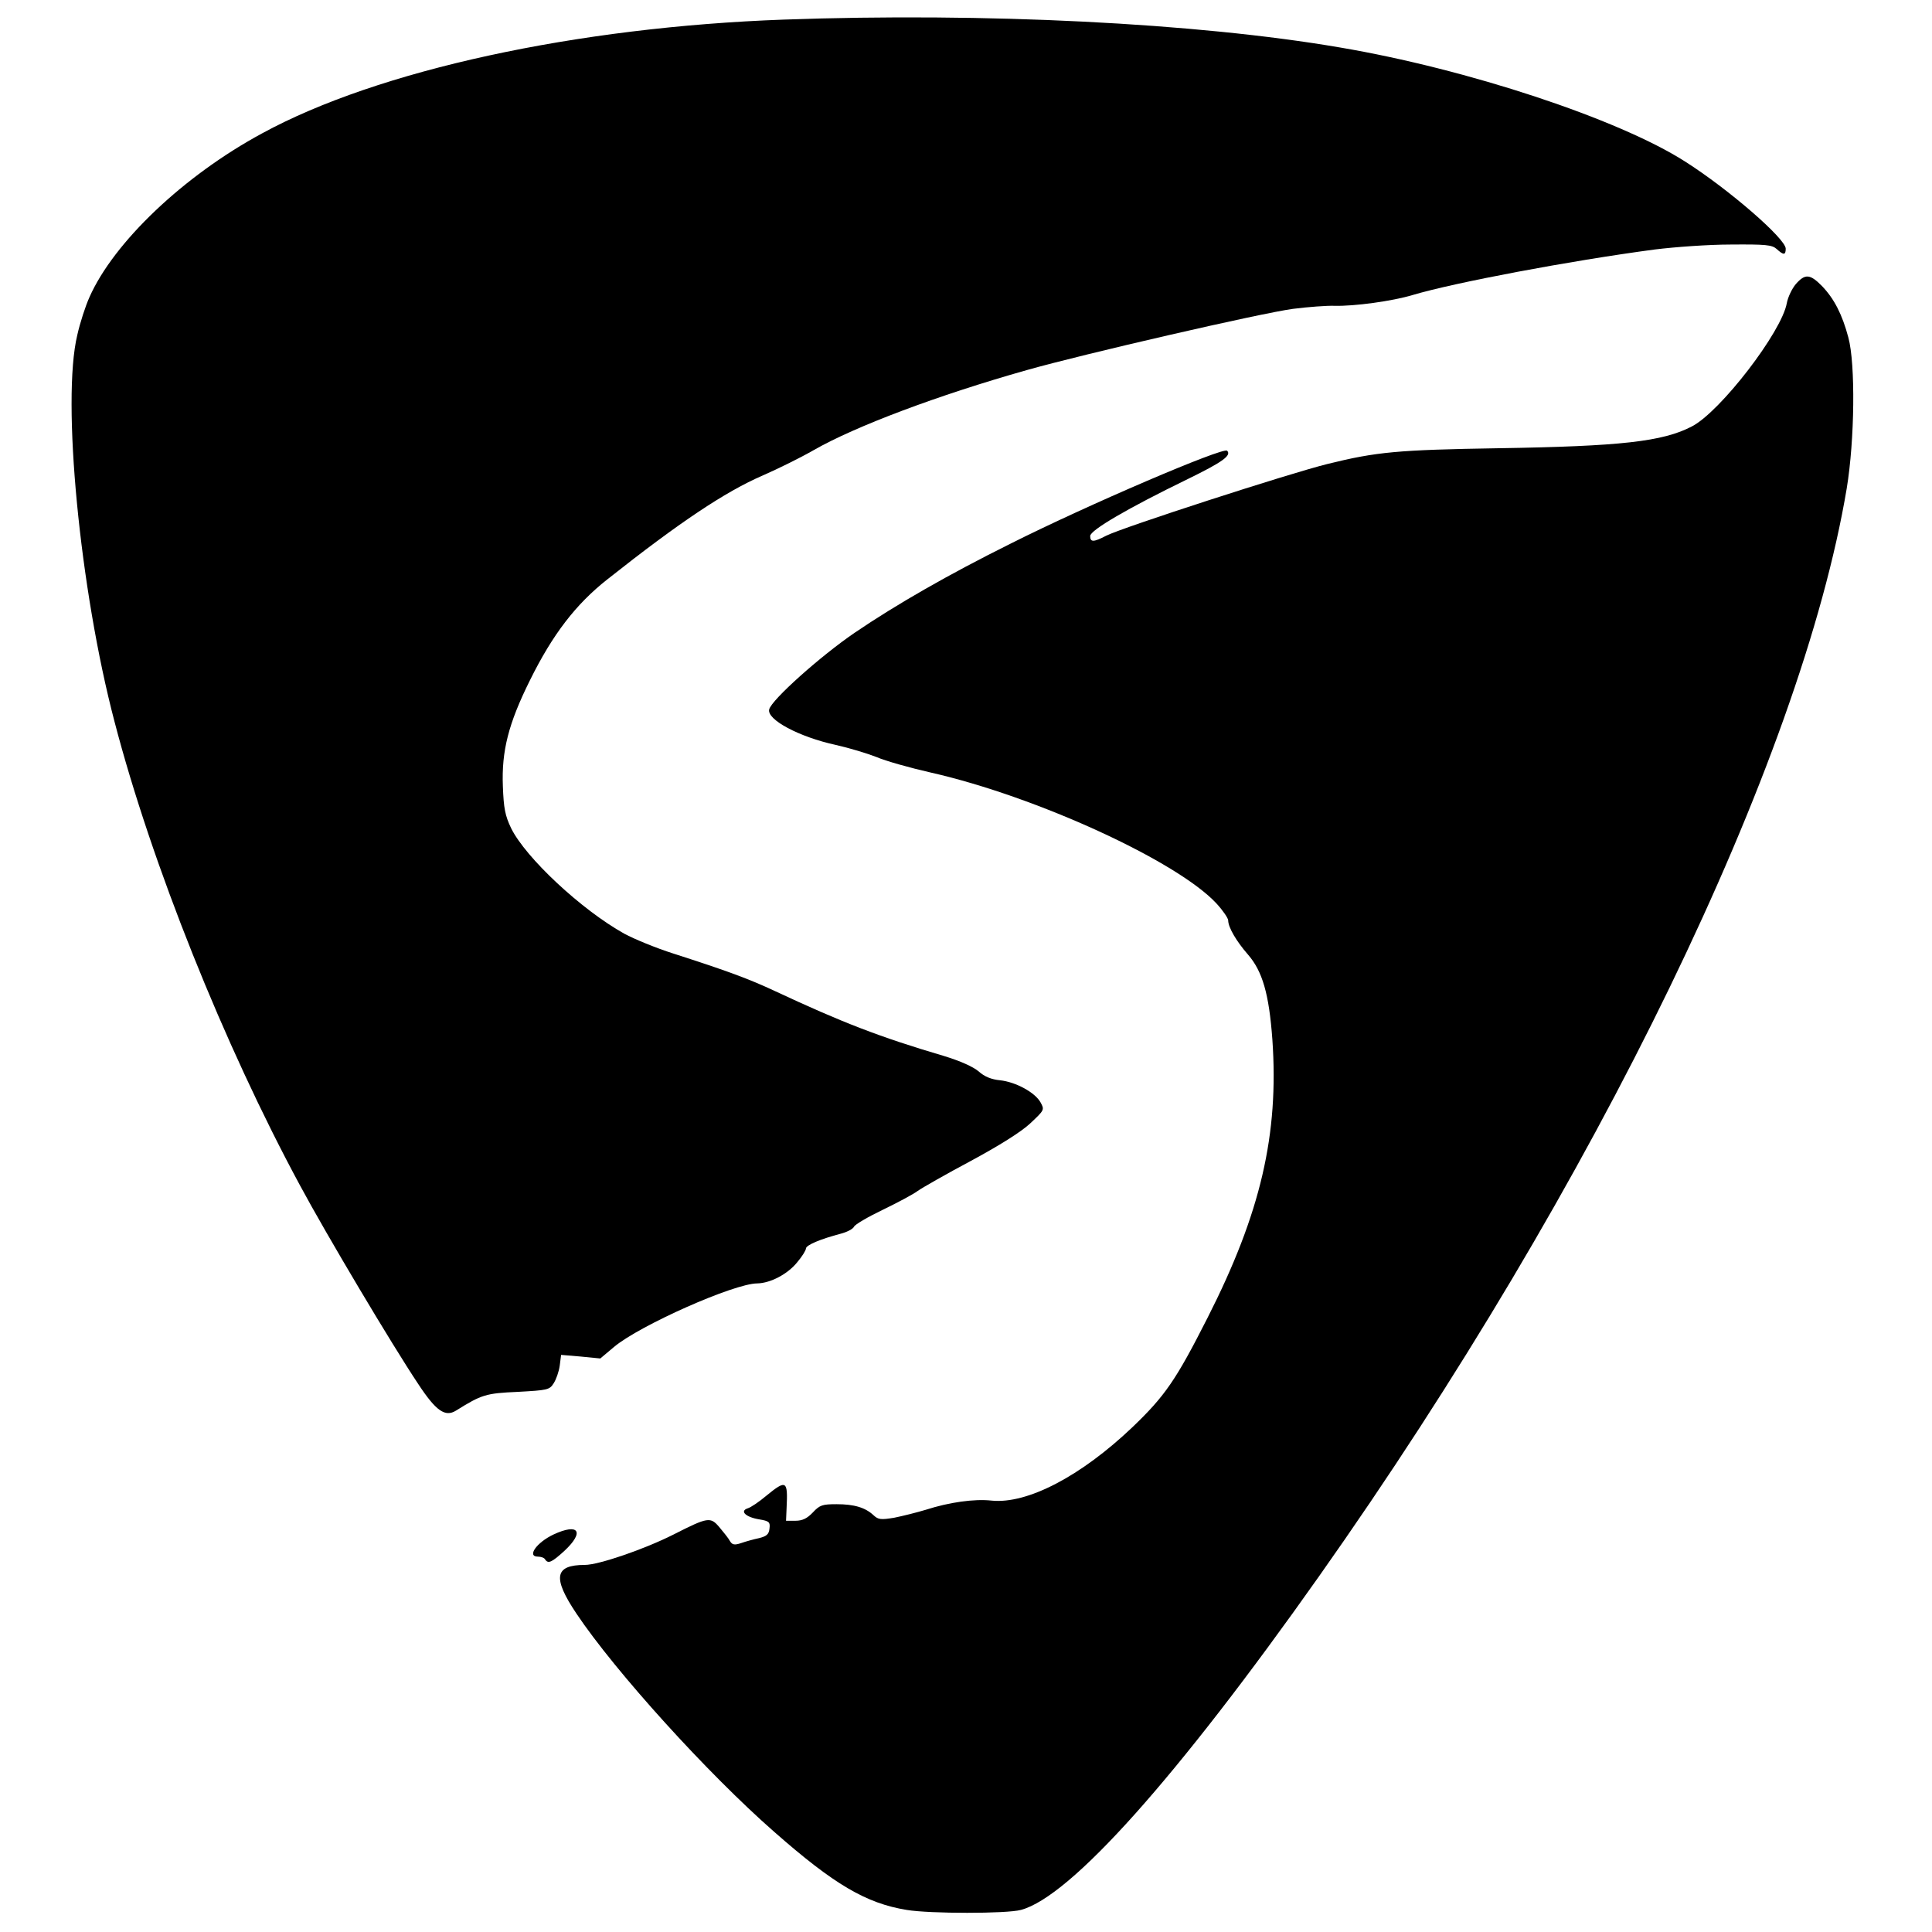
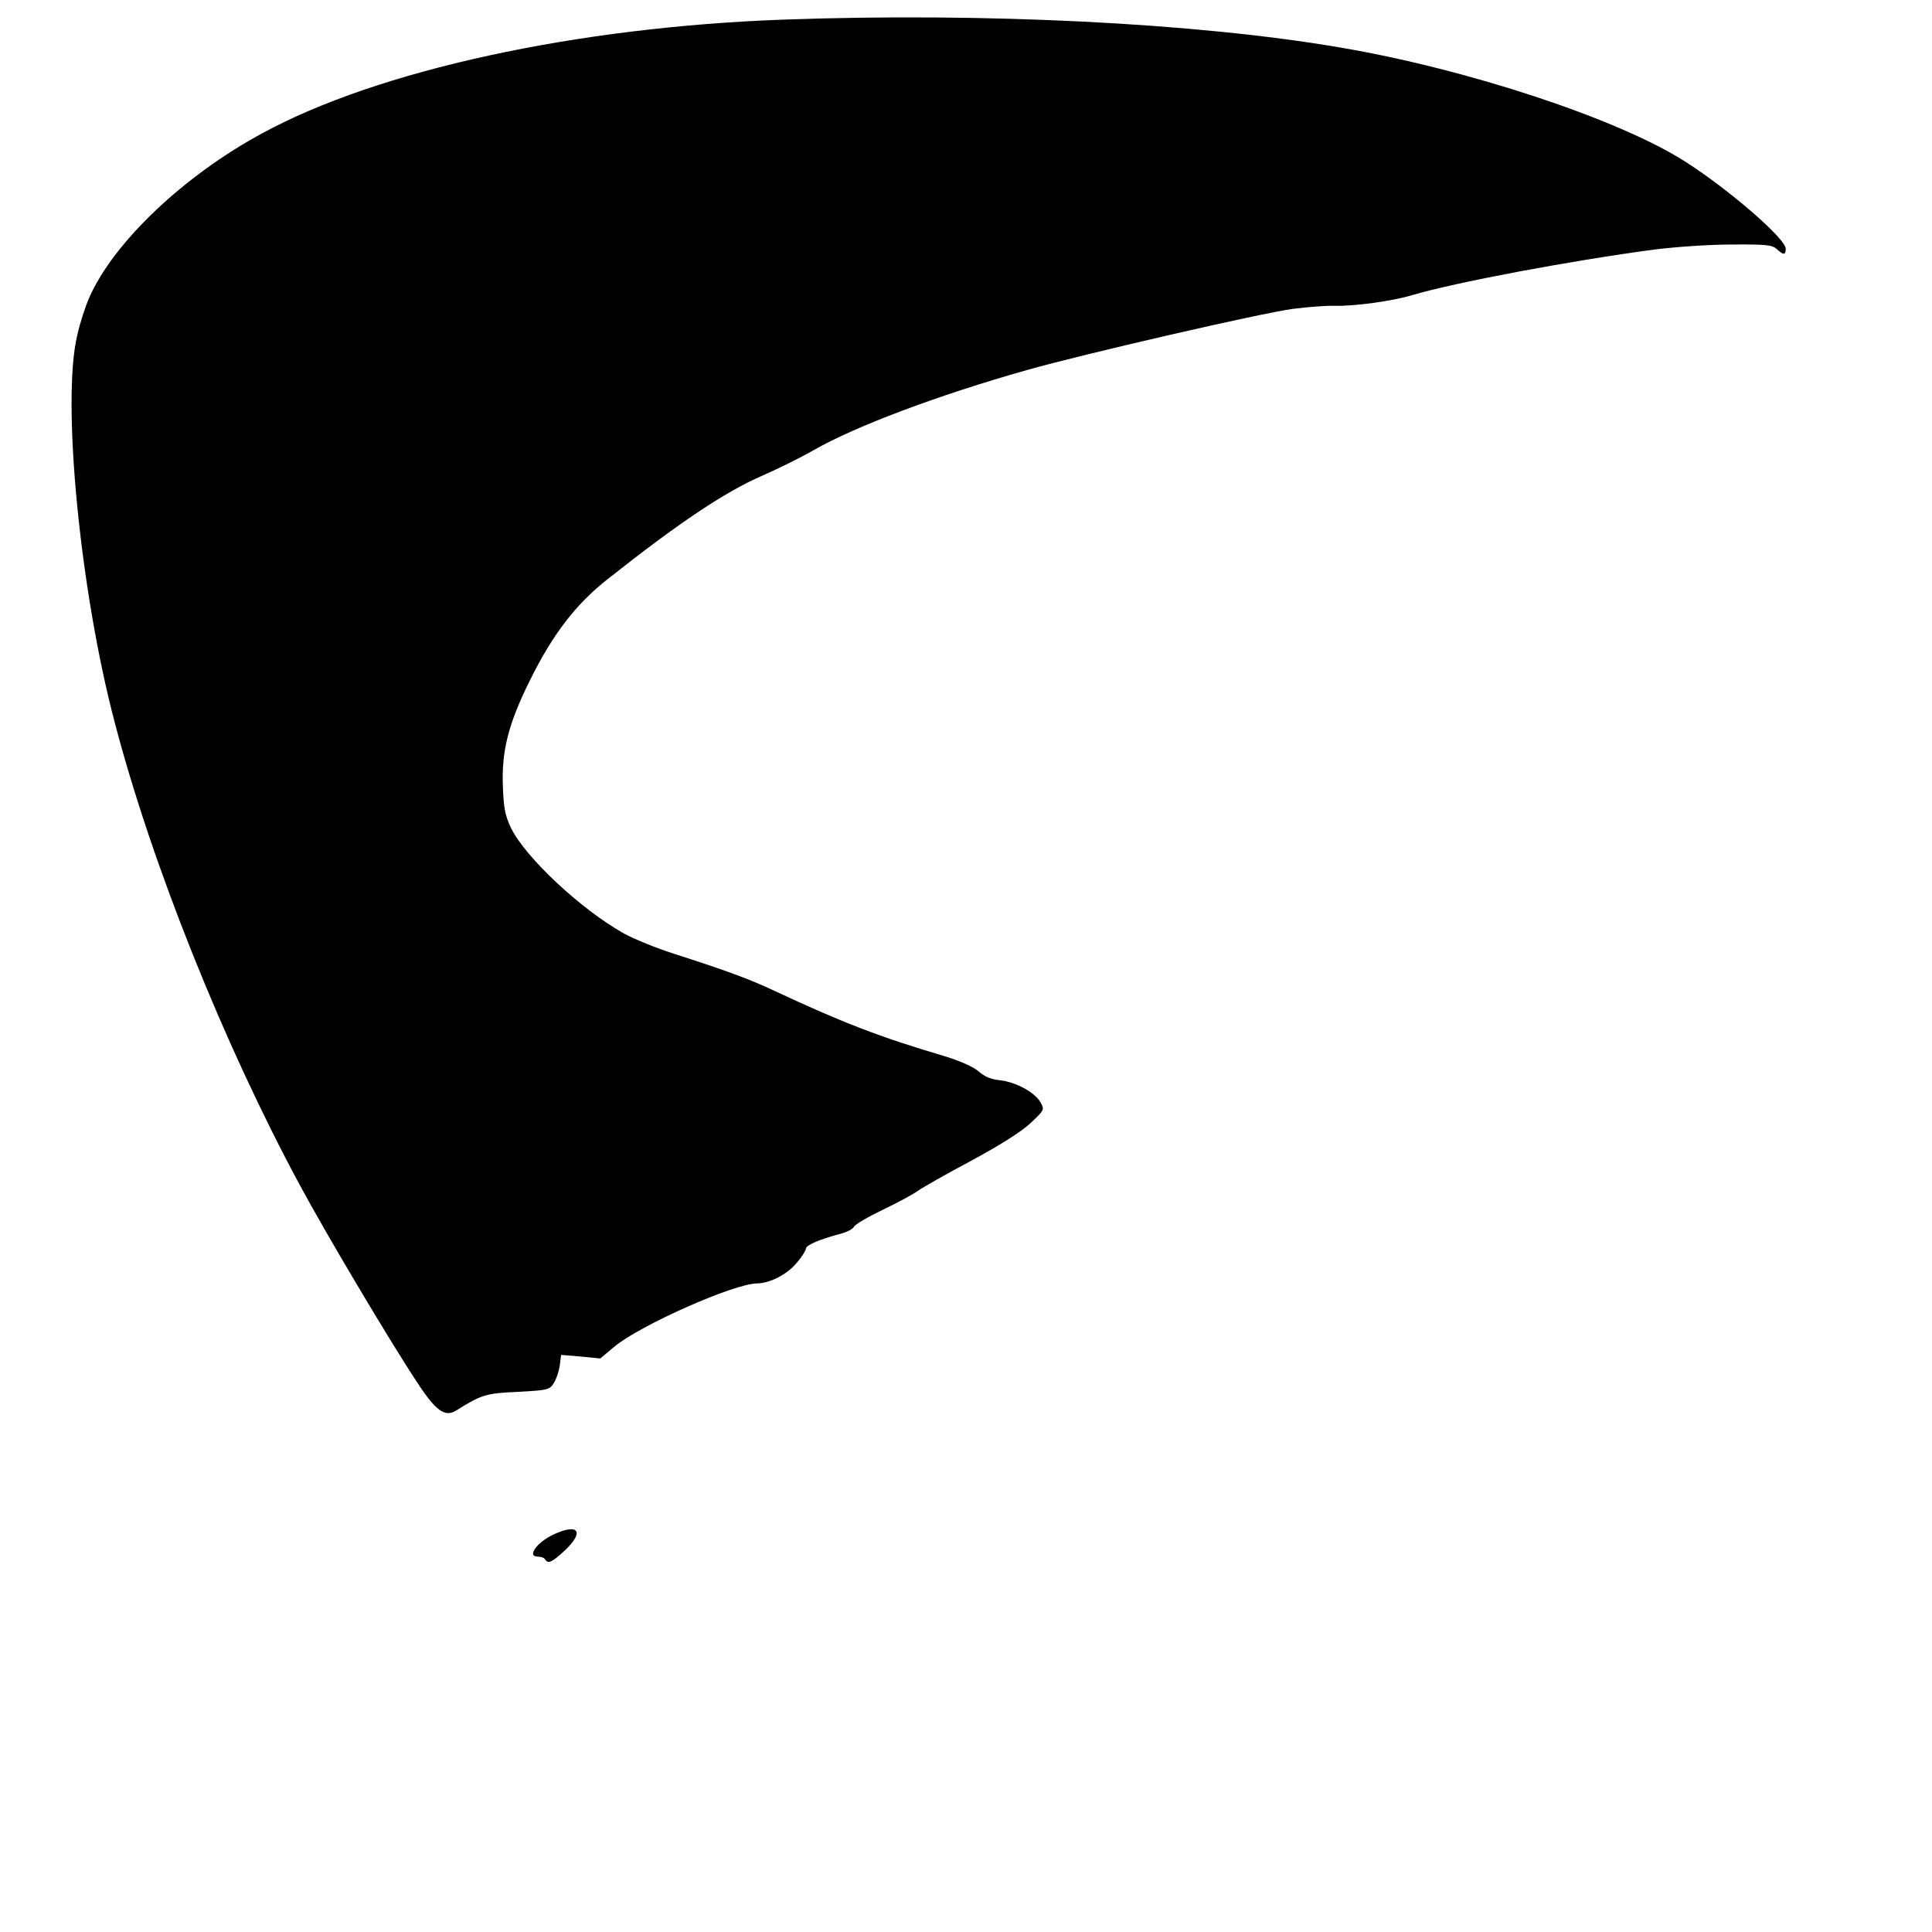
<svg xmlns="http://www.w3.org/2000/svg" version="1.0" width="700pt" height="700pt" viewBox="0 0 700 700" preserveAspectRatio="xMidYMid meet">
  <g transform="translate(0,700) scale(0.1,-0.1)" fill="#000000" stroke="none">
    <path d="M2840 6929 c-750 -27 -1470 -183 -1890 -412 -285 -154 -538 -395 -626 -594 -14 -31 -34 -92 -44 -137 -57 -236 9 -922 135 -1401 134 -514 396 -1169 672 -1680 95 -177 335 -580 428 -719 65 -99 98 -121 137 -97 93 58 108 63 224 68 107 6 115 7 130 31 9 14 19 42 22 64 l5 39 71 -6 71 -7 50 42 c93 78 435 230 519 230 47 1 109 33 144 76 18 21 32 44 32 50 0 13 54 35 126 54 23 6 44 17 48 25 3 8 49 35 103 61 54 26 112 57 128 69 17 12 103 61 193 109 102 55 182 105 215 136 51 48 52 49 37 76 -20 36 -90 74 -147 80 -31 3 -56 13 -77 32 -20 17 -67 38 -126 56 -234 69 -370 122 -614 236 -92 43 -170 72 -366 135 -63 20 -143 53 -178 72 -156 87 -357 275 -410 382 -22 46 -27 72 -30 152 -5 128 20 227 98 384 82 166 166 276 282 367 259 205 425 316 561 375 55 24 138 65 185 92 150 86 450 199 772 290 204 58 851 207 965 222 55 7 123 12 150 11 72 -2 210 17 283 39 151 45 569 124 877 165 72 9 196 18 276 18 126 1 149 -1 166 -16 25 -23 33 -23 33 1 0 36 -206 215 -365 316 -241 154 -789 335 -1250 413 -520 89 -1288 127 -2015 101z" />
-     <path d="M6506 5970 c-14 -17 -28 -47 -32 -68 -18 -104 -241 -394 -344 -447 -105 -55 -258 -72 -700 -79 -366 -6 -442 -13 -620 -57 -138 -34 -743 -230 -802 -260 -46 -24 -58 -24 -58 -1 0 21 137 101 353 206 127 62 160 86 143 103 -14 14 -507 -197 -787 -338 -221 -110 -410 -218 -563 -322 -123 -84 -300 -242 -309 -277 -10 -37 108 -100 241 -129 49 -11 115 -31 148 -44 32 -14 121 -39 196 -56 384 -87 895 -322 1036 -475 23 -25 42 -53 42 -61 0 -25 30 -76 72 -124 52 -60 76 -142 88 -307 24 -344 -42 -629 -235 -1009 -114 -225 -154 -283 -272 -396 -187 -178 -381 -279 -510 -266 -63 7 -154 -6 -238 -33 -33 -10 -85 -23 -115 -29 -48 -8 -58 -7 -75 9 -30 28 -70 40 -134 40 -51 0 -61 -3 -86 -30 -21 -22 -38 -30 -63 -30 l-34 0 2 47 c5 99 -1 103 -73 44 -26 -22 -57 -43 -68 -46 -30 -10 -7 -32 42 -40 36 -6 40 -10 37 -33 -2 -21 -10 -28 -38 -35 -19 -4 -48 -12 -65 -18 -24 -8 -32 -6 -40 7 -5 10 -23 32 -38 50 -33 39 -41 38 -167 -26 -105 -53 -271 -110 -321 -110 -110 0 -118 -46 -30 -177 140 -209 475 -579 716 -790 217 -191 333 -259 480 -283 85 -14 362 -14 414 0 180 48 565 479 1081 1210 1002 1419 1745 2951 1911 3940 29 176 32 451 6 547 -22 83 -51 140 -95 186 -44 45 -62 46 -96 7z" />
    <path d="M2005 1440 c-61 -29 -97 -80 -56 -80 11 0 23 -4 26 -10 11 -17 24 -11 70 31 74 69 52 102 -40 59z" />
  </g>
</svg>